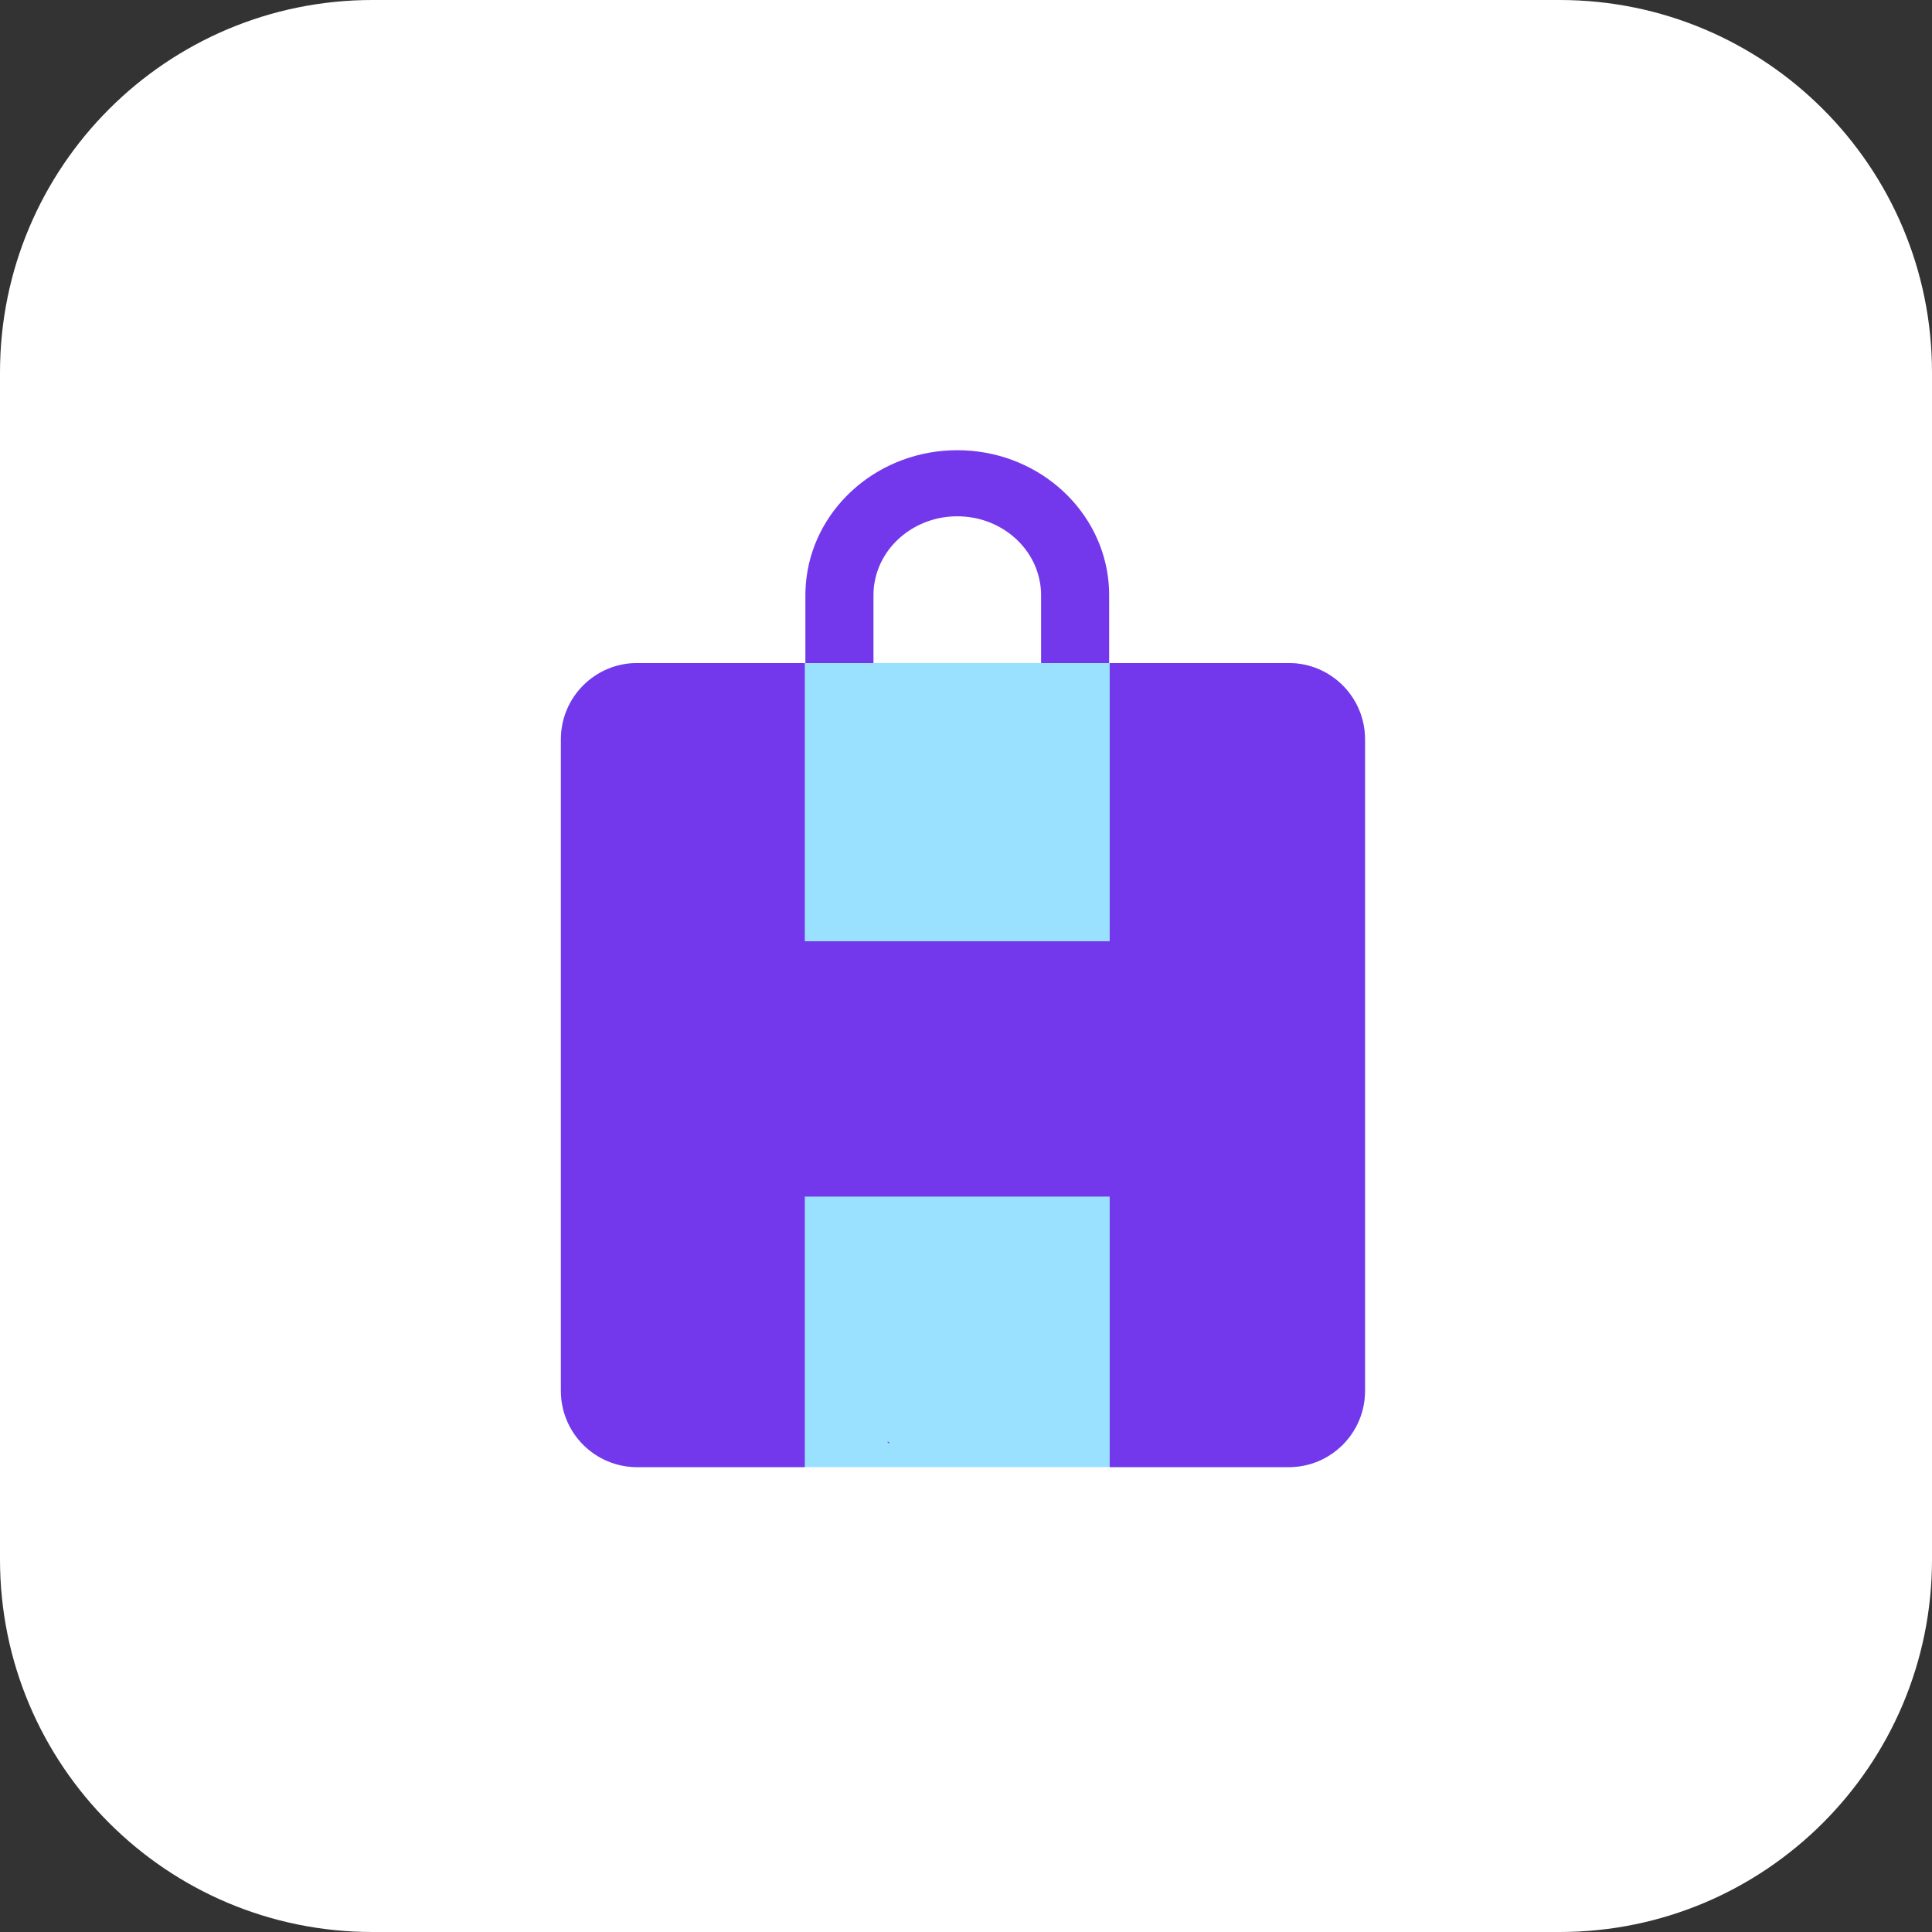
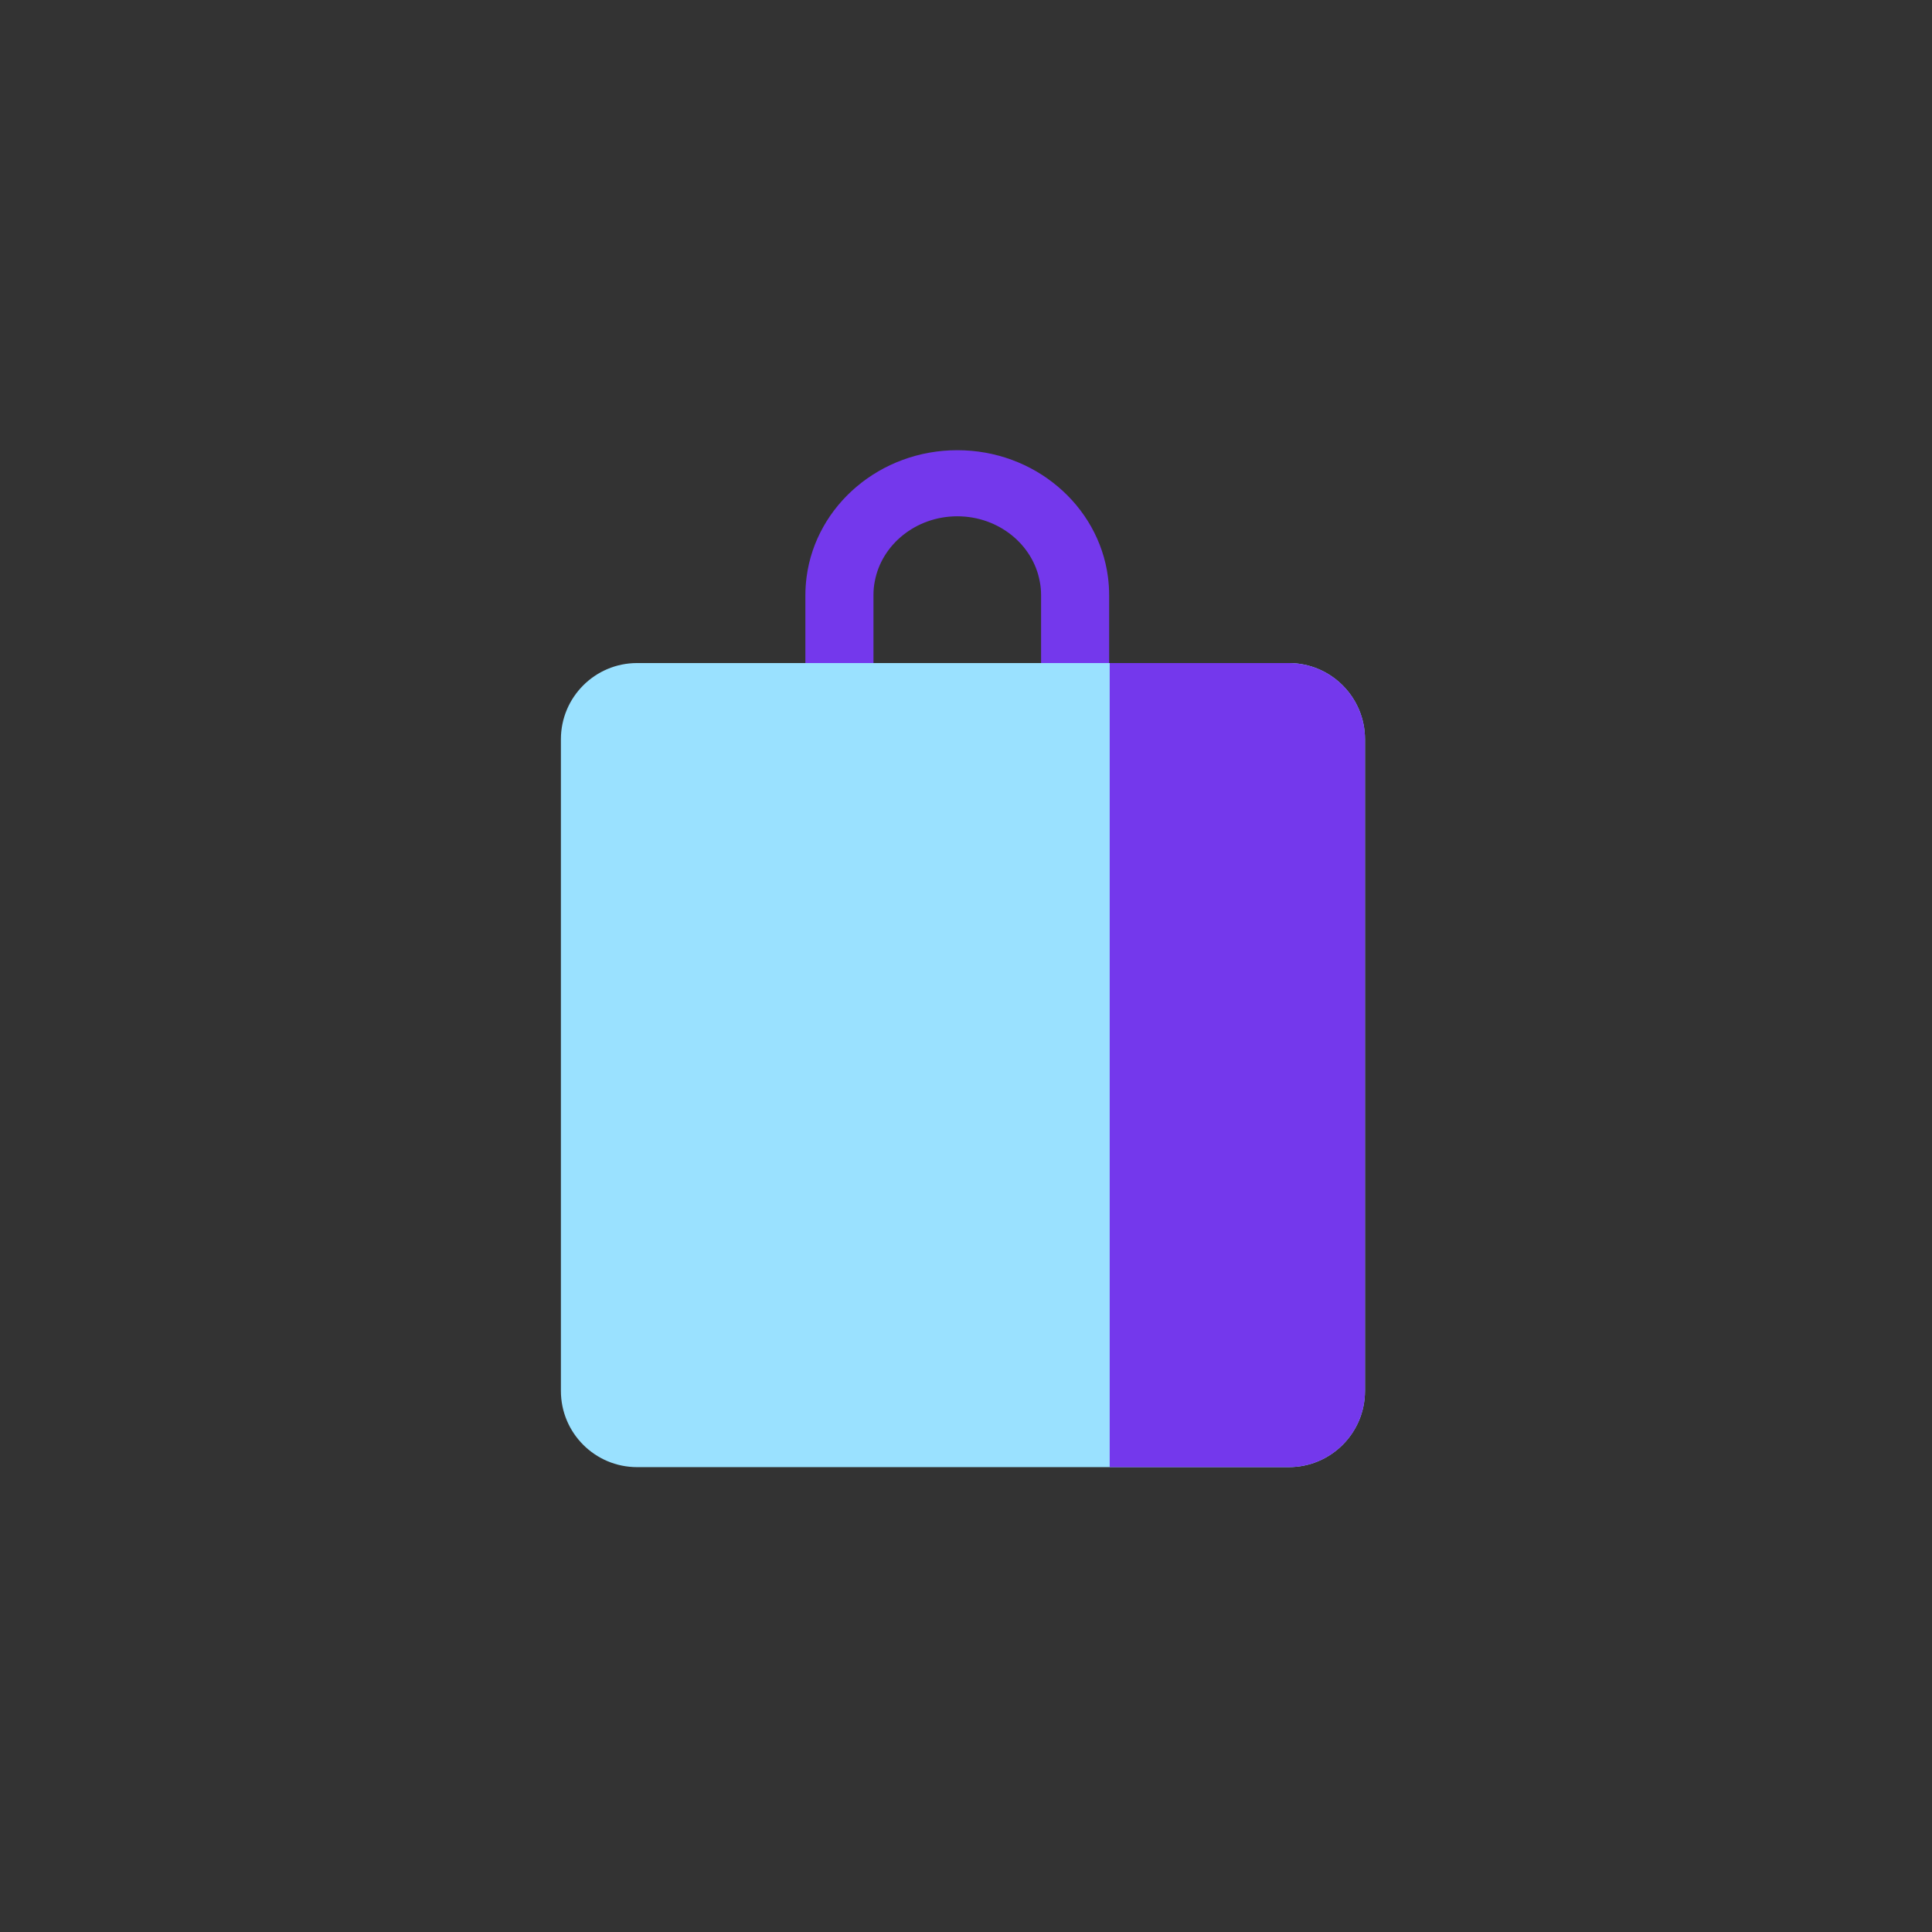
<svg xmlns="http://www.w3.org/2000/svg" width="62" height="62" viewBox="0 0 62 62" fill="none">
  <rect x="0" y="0" width="62" height="62" fill="#333333" stroke="none" />
-   <path d="M0 11.952C0 5.351 5.351 0 11.952 0H50.048C56.649 0 62 5.351 62 11.952V50.048C62 56.649 56.649 62 50.048 62H11.952C5.351 62 0 56.649 0 50.048V11.952Z" fill="white" />
  <path d="M35.122 19.097L35.122 21.636C35.122 21.979 34.844 22.256 34.502 22.256V22.256C34.159 22.256 33.881 21.979 33.881 21.636L33.881 19.097C33.881 18.92 33.865 18.744 33.831 18.576C33.574 17.168 32.276 16.097 30.721 16.097C29.166 16.097 27.866 17.168 27.608 18.576C27.574 18.744 27.559 18.92 27.559 19.097L27.559 21.636C27.559 21.979 27.281 22.256 26.938 22.256V22.256C26.595 22.256 26.317 21.979 26.317 21.636L26.317 19.097C26.317 18.92 26.33 18.747 26.352 18.576C26.622 16.518 28.477 14.919 30.721 14.919C32.965 14.919 34.818 16.518 35.088 18.576C35.11 18.747 35.122 18.92 35.122 19.097Z" fill="#7438EC" stroke="#7438EC" stroke-width="0.943" />
  <path d="M18 23.724C18 22.373 19.095 21.278 20.446 21.278H41.358C42.709 21.278 43.804 22.373 43.804 23.724V44.636C43.804 45.987 42.709 47.082 41.358 47.082H20.446C19.095 47.082 18 45.987 18 44.636V23.724Z" fill="#9AE1FF" />
-   <path d="M28.489 46.258C28.508 46.274 28.53 46.294 28.553 46.31H28.489V46.258Z" fill="#7438EC" />
-   <path d="M18 23.724C18 22.373 19.096 21.278 20.446 21.278H25.827V47.082H20.446C19.096 47.082 18 45.987 18 44.636V23.724Z" fill="#7438EC" />
  <path d="M35.611 21.278H41.359C42.71 21.278 43.805 22.373 43.805 23.724V44.636C43.805 45.987 42.71 47.082 41.359 47.082H35.611V21.278Z" fill="#7438EC" />
-   <rect x="42.948" y="30.206" width="8.194" height="24.825" rx="2.446" transform="rotate(90 42.948 30.206)" fill="#7438EC" />
</svg>